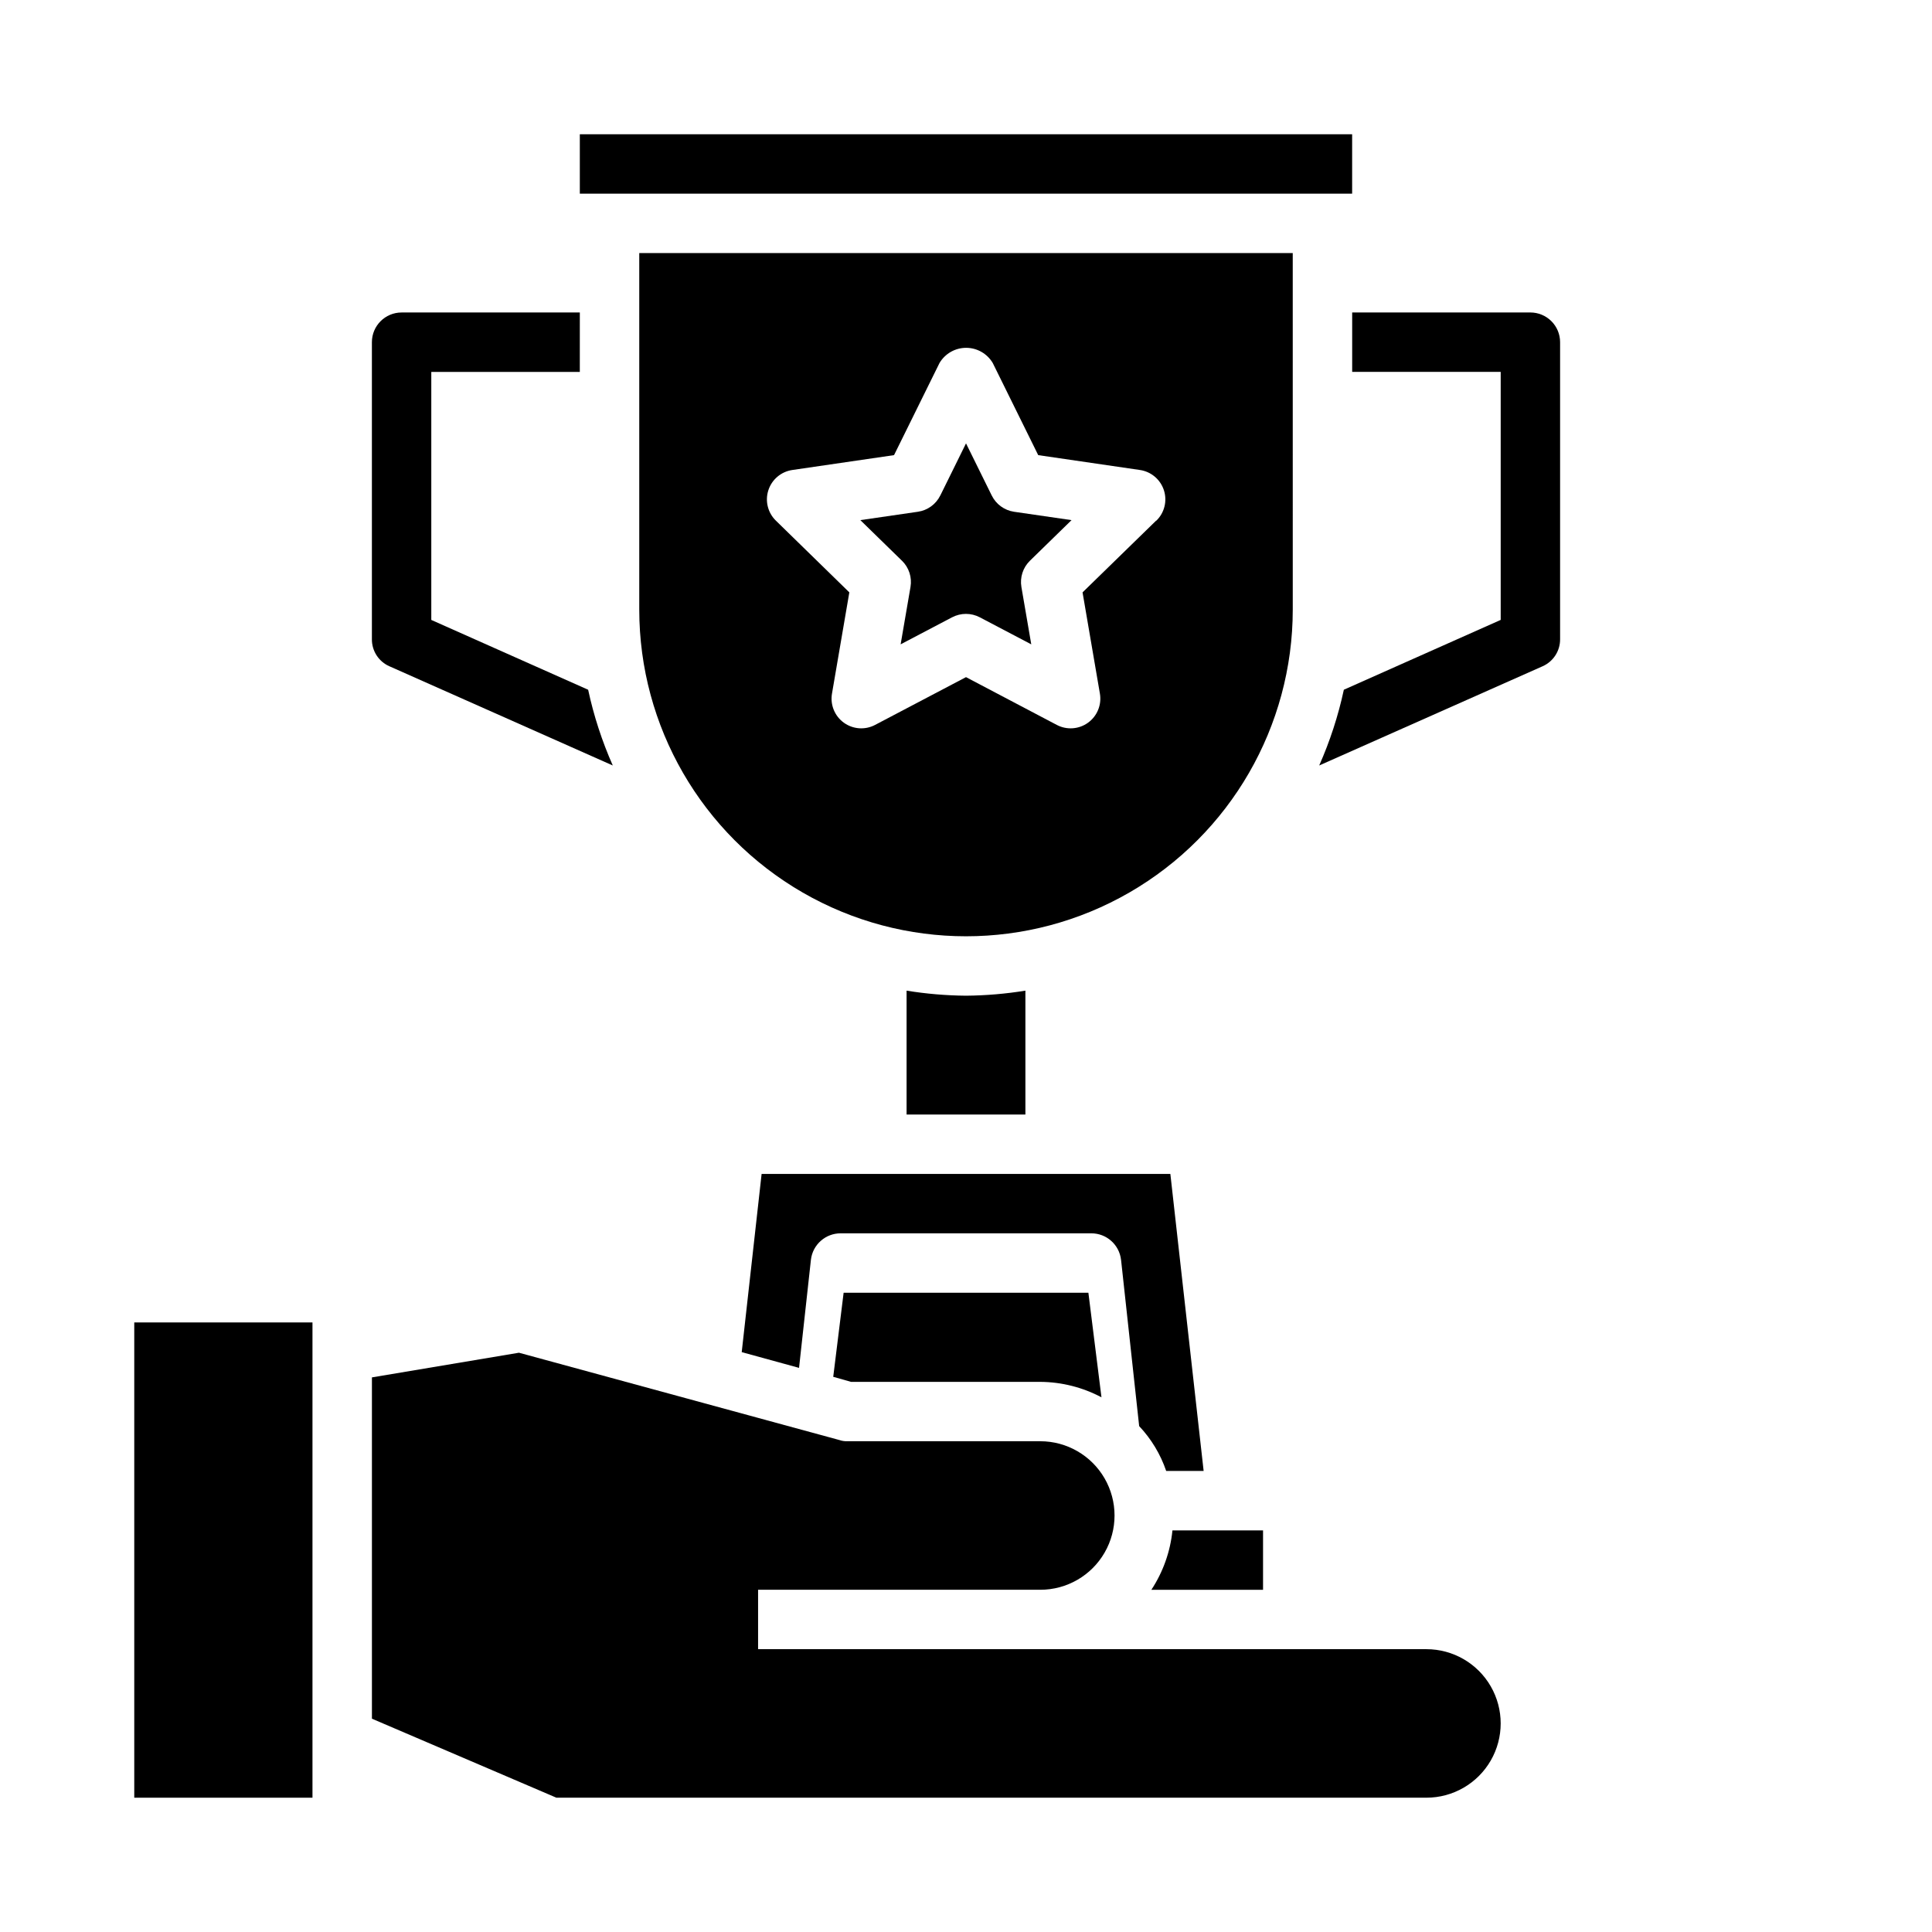
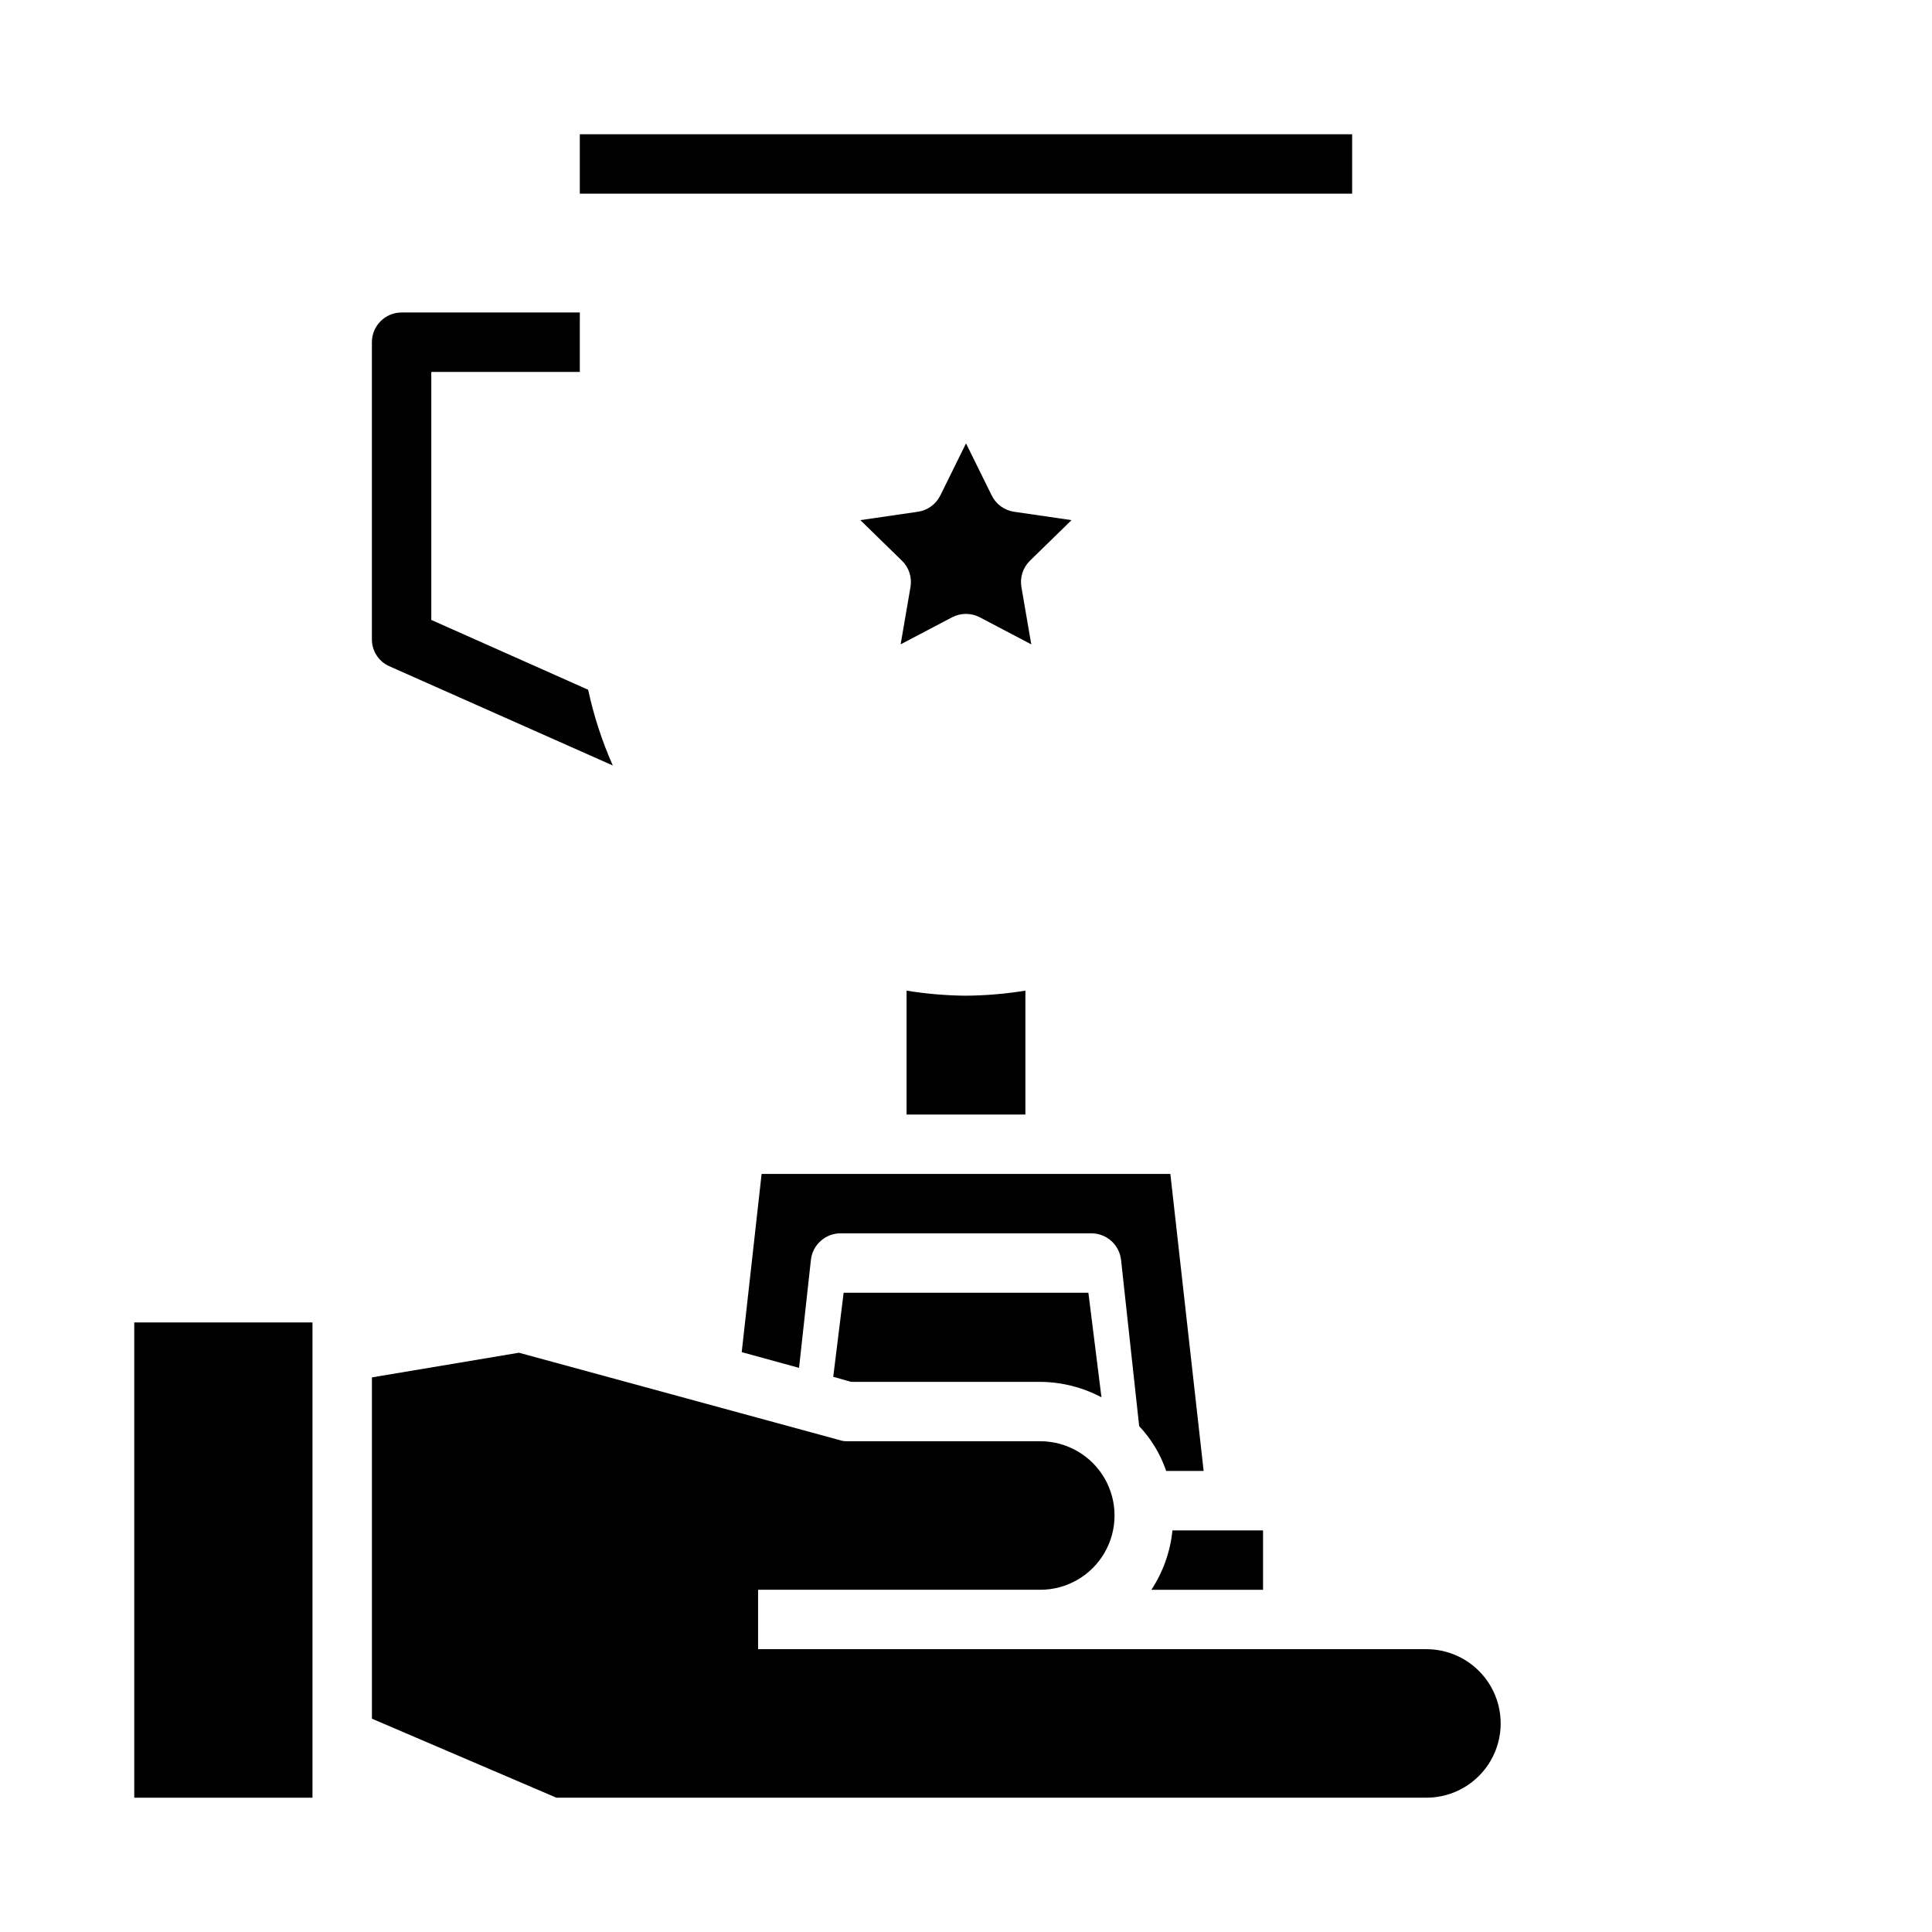
<svg xmlns="http://www.w3.org/2000/svg" fill="#000000" width="800px" height="800px" version="1.1" viewBox="144 144 512 512">
  <g>
    <path d="m367.57 486.59-2.754 22.277 4.723 1.34h50.145c5.656 0.039 11.219 1.441 16.215 4.094l-3.465-27.711z" />
    <path d="m522.02 581.05h-177.12v-15.742h74.785c7.031 0 13.527-3.754 17.043-9.84 3.516-6.09 3.516-13.594 0-19.684-3.516-6.086-10.012-9.84-17.043-9.84h-51.168c-0.695 0.02-1.391-0.086-2.047-0.312l-84.941-23.145-38.965 6.535v90.449l48.883 20.938h230.57c7.031 0 13.527-3.75 17.043-9.84 3.516-6.09 3.516-13.59 0-19.68-3.516-6.09-10.012-9.84-17.043-9.84z" />
    <path d="m406.82 275.31-6.816-13.812-6.816 13.816-0.004-0.004c-1.145 2.324-3.363 3.934-5.926 4.309l-15.258 2.219 11.02 10.754h0.004c1.859 1.809 2.707 4.418 2.266 6.973l-2.613 15.191 13.648-7.172 0.004 0.004c2.289-1.203 5.027-1.203 7.32 0l13.648 7.172-2.613-15.191v-0.004c-0.438-2.555 0.41-5.164 2.266-6.973l11.02-10.754-15.258-2.219h0.004c-2.551-0.383-4.754-1.992-5.894-4.309z" />
    <path d="m400 407.87c-5.277-0.047-10.539-0.492-15.746-1.34v32.828h31.488v-32.828c-5.207 0.848-10.469 1.293-15.742 1.34z" />
    <path d="m297.66 179.58h204.67v15.742h-204.67z" />
    <path d="m478.72 549.57h-24.008c-0.566 5.621-2.484 11.023-5.59 15.746h29.598z" />
    <path d="m179.58 494.46h47.23v125.95h-47.23z" />
-     <path d="m486.59 211.07h-173.18v94.465c0 30.934 16.504 59.523 43.297 74.988 26.789 15.469 59.801 15.469 86.59 0 26.793-15.465 43.297-44.055 43.297-74.988zm-36.211 70.91-19.492 19.004 4.598 26.836c0.504 2.949-0.707 5.934-3.129 7.691-2.422 1.762-5.633 1.996-8.285 0.605l-24.07-12.668-24.105 12.668c-2.652 1.391-5.863 1.156-8.285-0.605-2.418-1.758-3.633-4.742-3.129-7.691l4.598-26.836-19.461-19.004c-2.144-2.09-2.922-5.219-1.996-8.066 0.922-2.852 3.387-4.93 6.352-5.363l26.953-3.938 12.043-24.402c1.473-2.5 4.16-4.035 7.062-4.035s5.586 1.535 7.059 4.035l12.043 24.402 26.953 3.938h0.004c2.965 0.434 5.426 2.512 6.352 5.363 0.922 2.848 0.148 5.977-2 8.066z" />
    <path d="m247.2 320.57 59.199 26.293h-0.004c-2.856-6.453-5.047-13.176-6.531-20.074l-41.566-18.5v-65.73h39.359l0.004-15.746h-47.234c-4.348 0-7.871 3.527-7.871 7.875v78.719c-0.02 3.102 1.805 5.918 4.644 7.164z" />
-     <path d="m549.57 226.81h-47.23v15.742h39.359v65.73l-41.566 18.504c-1.484 6.898-3.672 13.621-6.531 20.074l59.199-26.293h-0.004c2.84-1.246 4.664-4.062 4.644-7.164v-78.719c0-2.09-0.828-4.09-2.305-5.566-1.477-1.477-3.477-2.309-5.566-2.309z" />
    <path d="m441.09 477.85 4.801 44.082v0.004c3.211 3.402 5.656 7.457 7.164 11.887h9.922l-8.82-78.723h-108.32l-5.273 47.23 15.191 4.172 3.148-28.652c0.465-3.996 3.852-7.008 7.871-7.004h66.441c4.023-0.004 7.406 3.008 7.871 7.004z" />
  </g>
</svg>